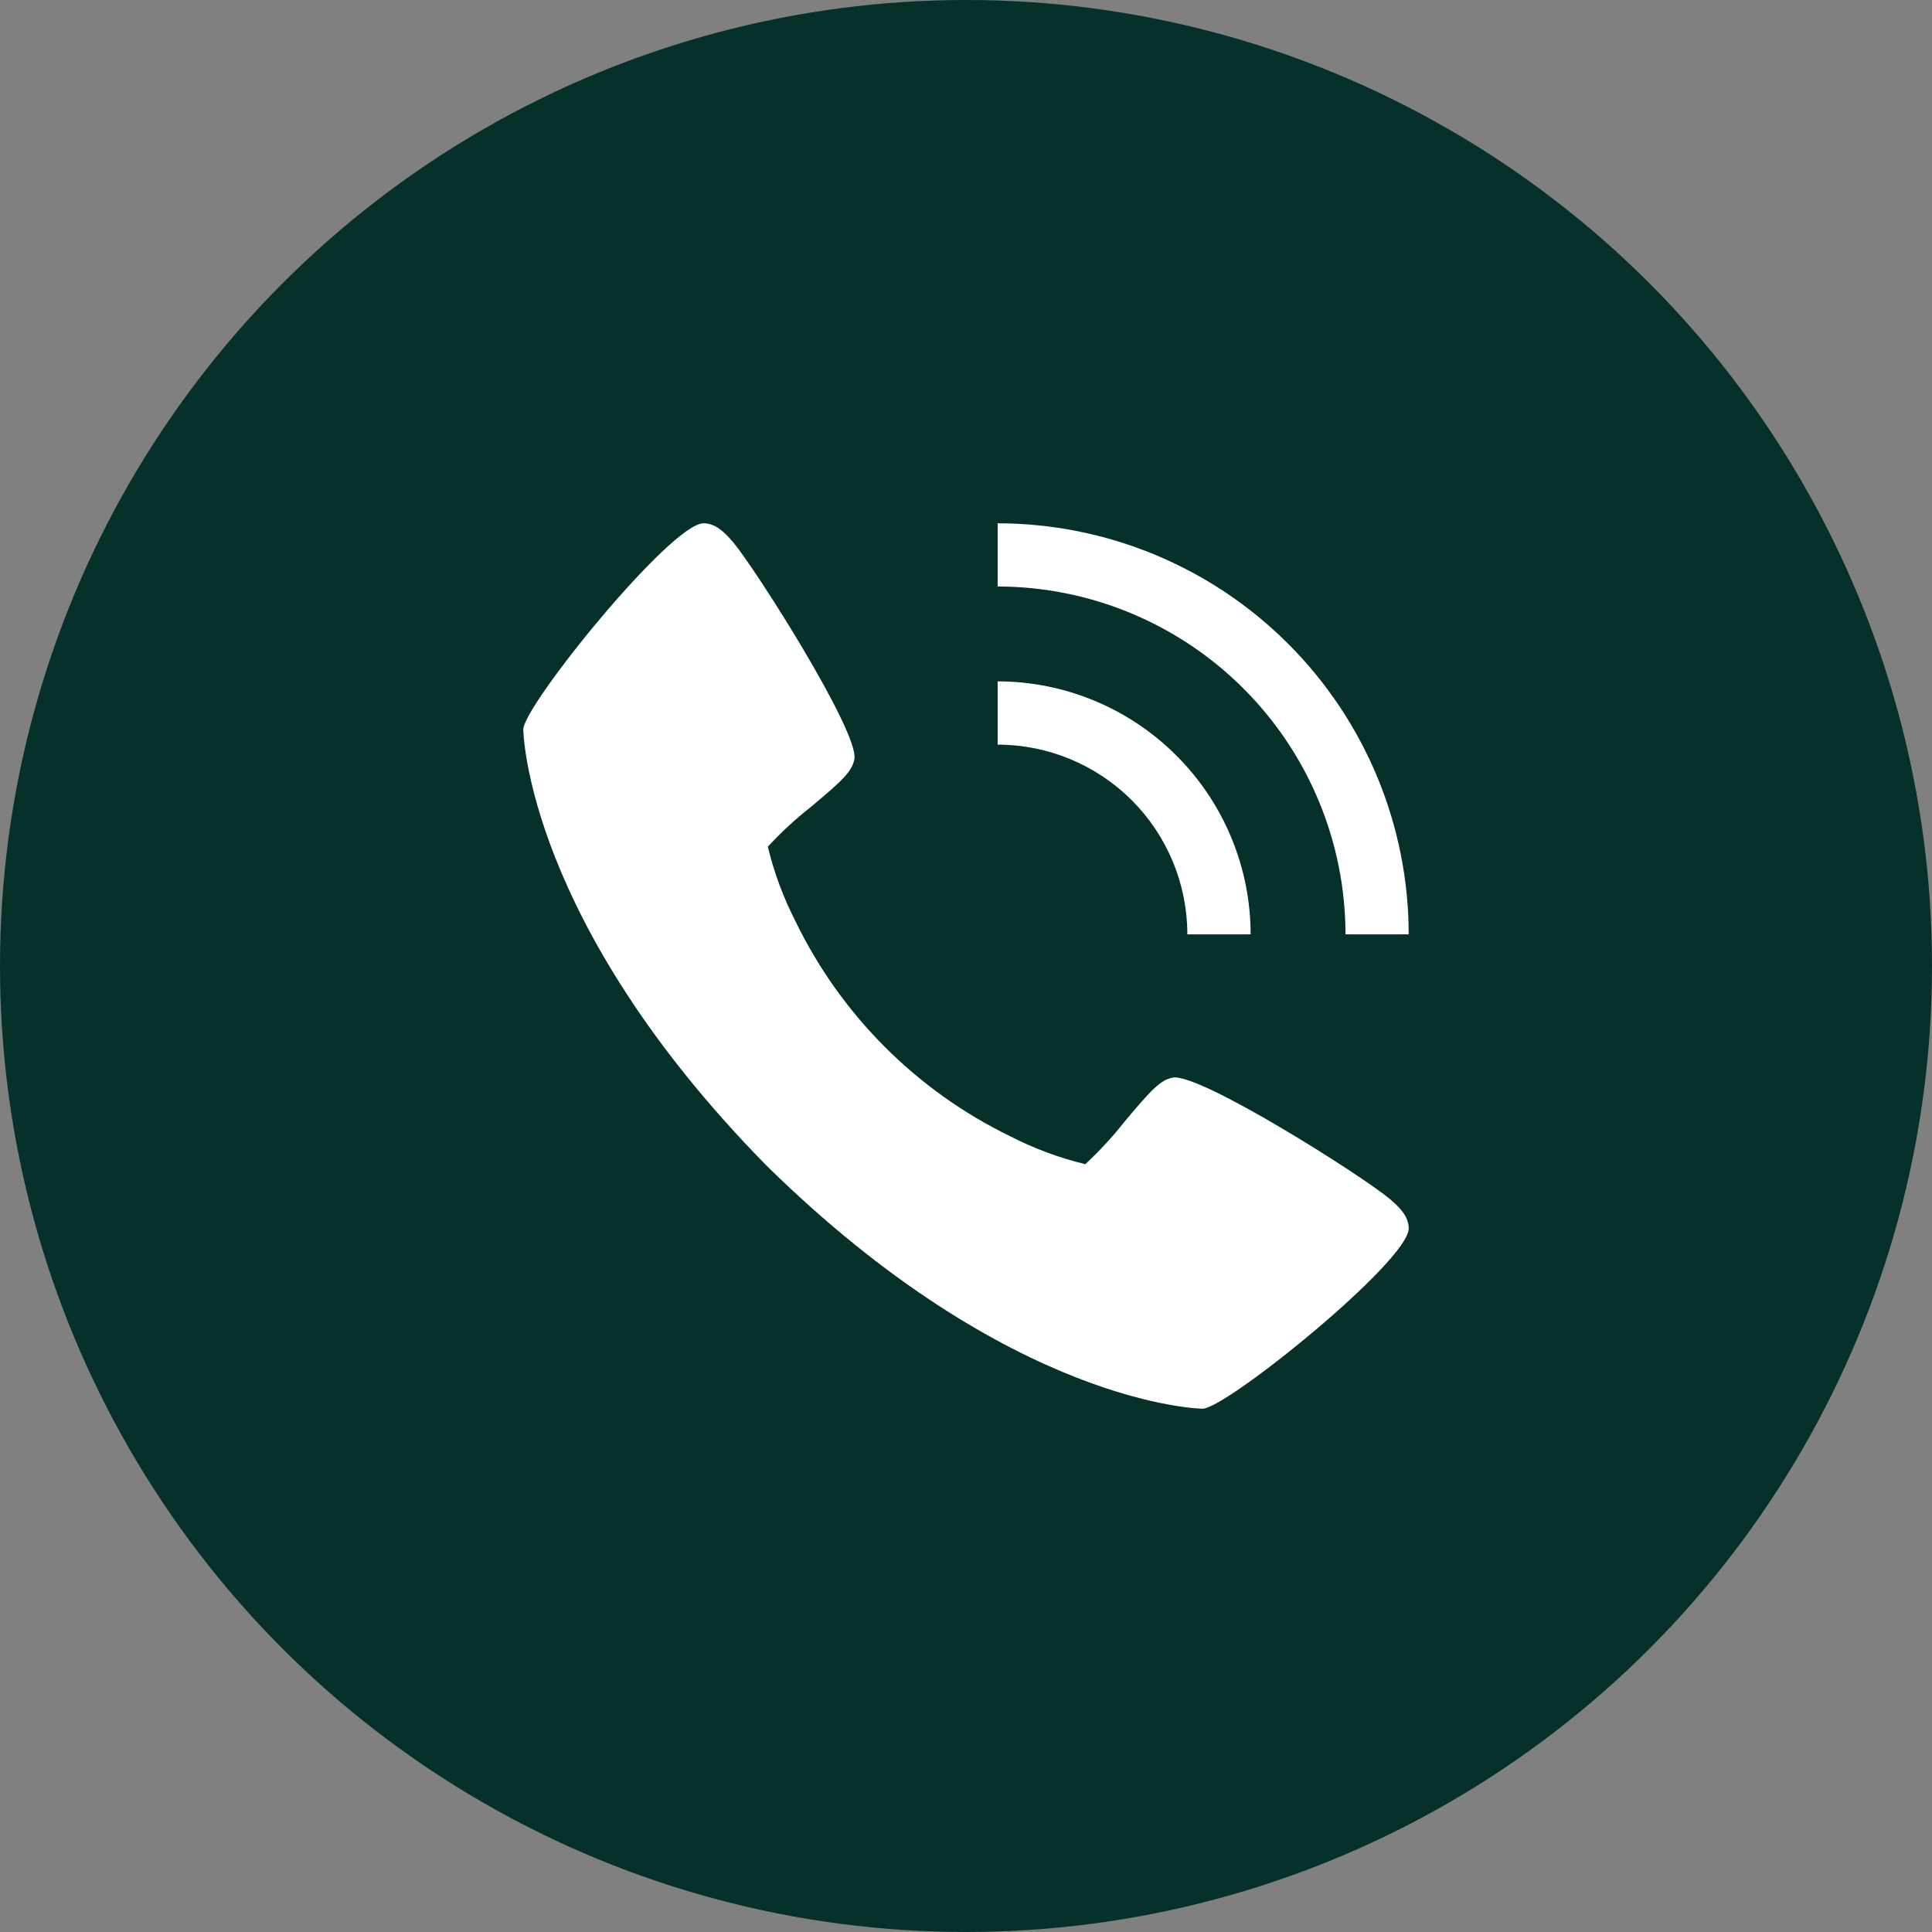
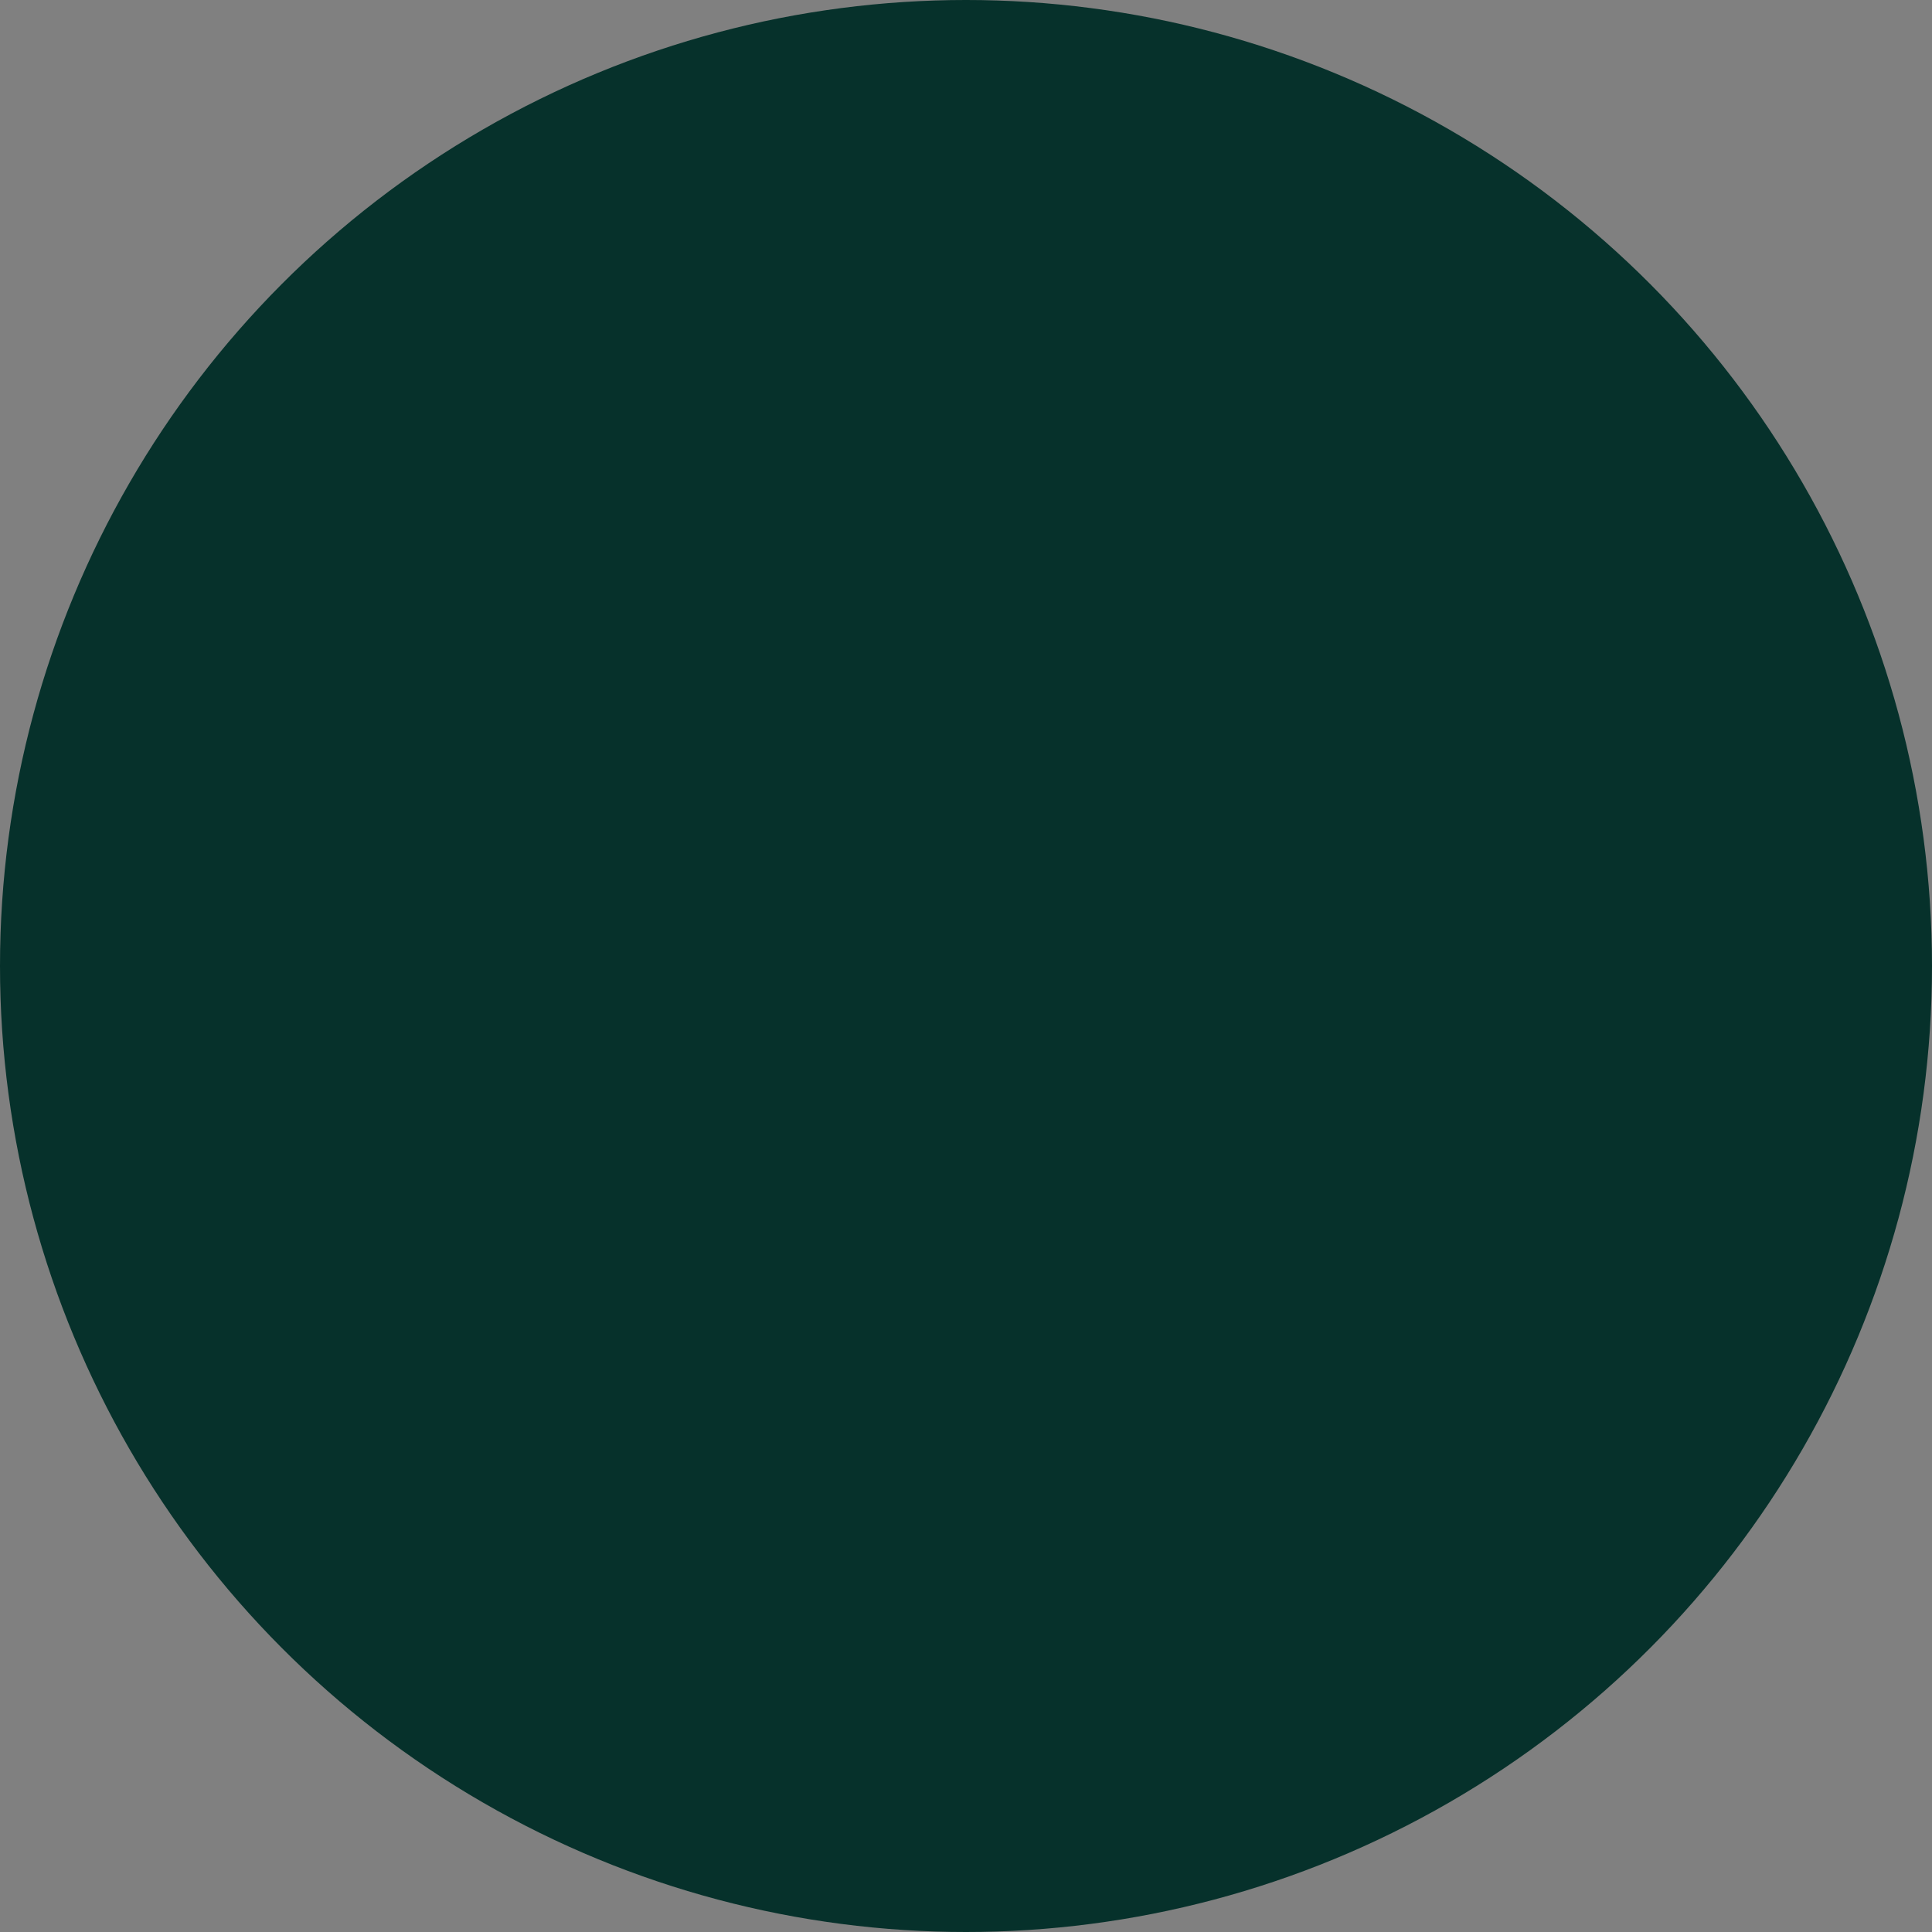
<svg xmlns="http://www.w3.org/2000/svg" width="21" height="21" viewBox="0 0 21 21" fill="none">
  <rect x="0" y="0" width="21" height="21" fill="#808080" stroke="none" />
  <circle cx="10.5" cy="10.5" r="10.5" fill="#06312B" />
  <g clip-path="url(#clip0_206_3)">
-     <path d="M15.104 13.03C14.803 12.778 13.041 11.662 12.748 11.713C12.611 11.738 12.506 11.855 12.224 12.191C12.094 12.356 11.951 12.511 11.797 12.654C11.514 12.586 11.24 12.484 10.981 12.351C9.964 11.857 9.143 11.035 8.649 10.019C8.516 9.76 8.414 9.486 8.346 9.203C8.489 9.048 8.644 8.905 8.809 8.775C9.145 8.494 9.262 8.389 9.287 8.251C9.338 7.957 8.221 6.196 7.97 5.895C7.865 5.771 7.769 5.688 7.647 5.688C7.292 5.688 5.688 7.672 5.688 7.929C5.688 7.95 5.722 10.015 8.331 12.669C10.985 15.278 13.05 15.312 13.071 15.312C13.328 15.312 15.312 13.708 15.312 13.353C15.312 13.231 15.229 13.135 15.104 13.03Z" fill="white" />
-     <path d="M12.906 10.156H13.594C13.593 9.427 13.303 8.728 12.787 8.213C12.272 7.697 11.573 7.407 10.844 7.406V8.094C11.391 8.094 11.915 8.312 12.302 8.698C12.688 9.085 12.906 9.609 12.906 10.156Z" fill="white" />
-     <path d="M14.625 10.156H15.312C15.311 8.971 14.84 7.836 14.002 6.998C13.164 6.16 12.028 5.689 10.844 5.688V6.375C11.846 6.376 12.807 6.775 13.516 7.484C14.225 8.193 14.624 9.154 14.625 10.156Z" fill="white" />
-   </g>
+     </g>
  <defs>
    <clipPath id="clip0_206_3">
      <rect width="11" height="11" fill="white" transform="translate(5 5)" />
    </clipPath>
  </defs>
</svg>